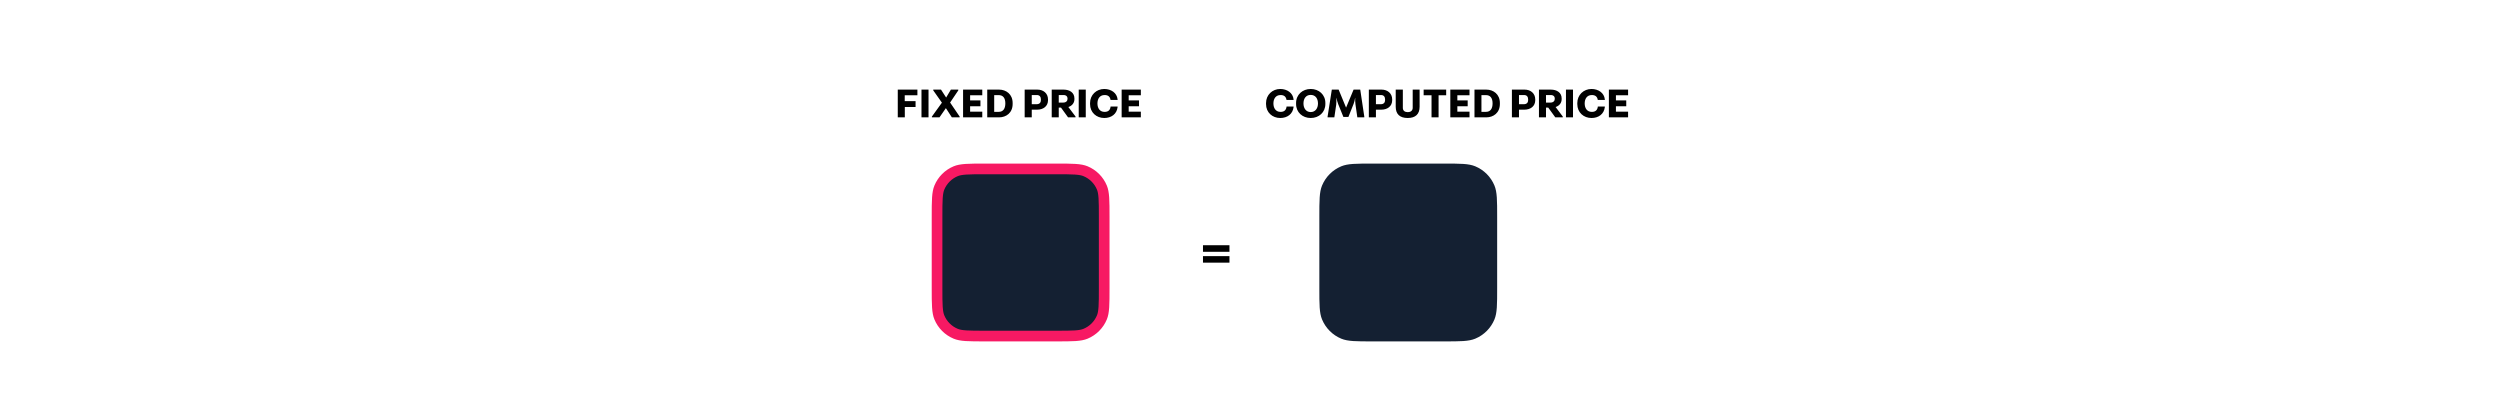
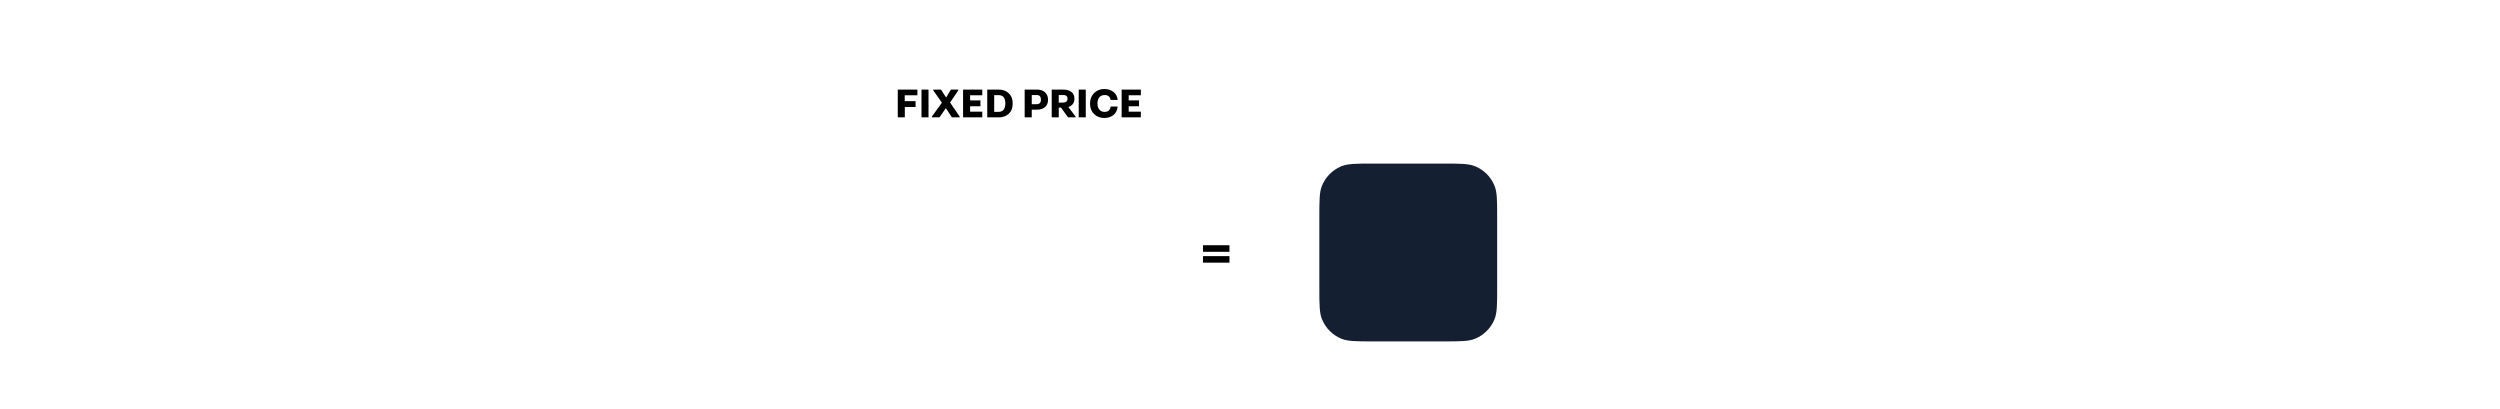
<svg xmlns="http://www.w3.org/2000/svg" width="703" height="115" viewBox="0 0 703 115" fill="none">
  <rect width="703" height="115" fill="white" />
  <path d="M371 61C371 56.341 371 54.011 371.761 52.173C372.776 49.723 374.723 47.776 377.173 46.761C379.011 46 381.341 46 386 46H406C410.659 46 412.989 46 414.827 46.761C417.277 47.776 419.224 49.723 420.239 52.173C421 54.011 421 56.341 421 61V81C421 85.659 421 87.989 420.239 89.827C419.224 92.277 417.277 94.224 414.827 95.239C412.989 96 410.659 96 406 96H386C381.341 96 379.011 96 377.173 95.239C374.723 94.224 372.776 92.277 371.761 89.827C371 87.989 371 85.659 371 81V61Z" fill="#142032" />
-   <path d="M360.101 26.724C361.073 26.724 361.625 27.18 361.769 28.092H363.749V27.936C363.557 26.112 361.925 25.02 360.005 25.02C357.797 25.02 356.009 26.676 356.009 28.98V29.268C356.009 31.644 357.809 33.18 360.005 33.18C361.997 33.18 363.521 32.064 363.749 30.132V29.964H361.781C361.697 30.864 361.193 31.464 360.101 31.464C358.709 31.464 358.085 30.372 358.085 29.088C358.085 27.816 358.709 26.724 360.101 26.724ZM364.458 29.244C364.458 31.584 366.259 33.18 368.575 33.18C370.891 33.18 372.691 31.584 372.691 29.244V28.956C372.691 26.616 370.879 25.02 368.575 25.02C366.271 25.02 364.458 26.616 364.458 28.956V29.244ZM366.535 29.1C366.535 27.756 367.207 26.688 368.563 26.688C369.943 26.688 370.615 27.756 370.615 29.1C370.615 30.444 369.883 31.512 368.563 31.512C367.267 31.512 366.535 30.444 366.535 29.1ZM380.627 29.22C380.795 28.824 380.999 28.02 381.059 27.516H381.083C381.047 28.02 381.095 28.824 381.155 29.328L381.683 33H383.639V32.784L382.499 25.2H380.627L378.527 30.24H378.503L376.427 25.2H374.507L373.319 32.784V33H375.215L375.743 29.436C375.803 28.956 375.803 28.032 375.767 27.516H375.791C375.887 27.984 376.163 28.98 376.295 29.268L377.759 32.88H379.175L380.627 29.22ZM388.41 30.84C390.15 30.84 391.482 29.892 391.482 28.164V27.972C391.482 26.184 390.102 25.2 388.518 25.2H384.918V33H386.91V30.84H388.41ZM388.314 26.724C389.19 26.724 389.49 27.264 389.49 28.068C389.49 28.788 389.166 29.304 388.254 29.304H386.91V26.724H388.314ZM399.195 25.2H397.251V30.324C397.251 31.14 396.627 31.536 395.895 31.536C395.031 31.536 394.479 31.14 394.479 30.324V25.2H392.475V30.012C392.475 32.076 393.603 33.18 395.847 33.18C398.055 33.18 399.195 32.076 399.195 30.012V25.2ZM400.328 26.796H402.548V33H404.528V26.796H406.664V25.2H400.328V26.796ZM407.828 25.2V33H413.228V31.392H409.808V29.88H412.712V28.236H409.808V26.796H413.228V25.2H407.828ZM414.625 25.2V33H417.961C419.929 33 421.765 31.74 421.765 29.244V28.956C421.765 26.496 419.929 25.2 417.973 25.2H414.625ZM417.865 26.748C419.113 26.748 419.713 27.624 419.713 29.064C419.713 30.504 419.149 31.452 417.841 31.452H416.581V26.748H417.865ZM428.64 30.84C430.38 30.84 431.712 29.892 431.712 28.164V27.972C431.712 26.184 430.332 25.2 428.748 25.2H425.148V33H427.14V30.84H428.64ZM428.544 26.724C429.42 26.724 429.72 27.264 429.72 28.068C429.72 28.788 429.396 29.304 428.484 29.304H427.14V26.724H428.544ZM436.066 26.724C436.942 26.724 437.206 27.252 437.206 27.732C437.206 28.32 436.894 28.848 435.934 28.848H434.734V26.724H436.066ZM439.138 27.684C439.138 26.016 437.758 25.2 436.114 25.2H432.754V33H434.734V30.264H435.37L437.35 33H439.45V32.76L437.434 30.096C438.49 29.748 439.138 28.944 439.138 27.876V27.684ZM442.328 33V25.2H440.348V33H442.328ZM447.629 26.724C448.601 26.724 449.153 27.18 449.297 28.092H451.277V27.936C451.085 26.112 449.453 25.02 447.533 25.02C445.325 25.02 443.537 26.676 443.537 28.98V29.268C443.537 31.644 445.337 33.18 447.533 33.18C449.525 33.18 451.049 32.064 451.277 30.132V29.964H449.309C449.225 30.864 448.721 31.464 447.629 31.464C446.237 31.464 445.613 30.372 445.613 29.088C445.613 27.816 446.237 26.724 447.629 26.724ZM452.418 25.2V33H457.818V31.392H454.398V29.88H457.302V28.236H454.398V26.796H457.818V25.2H452.418Z" fill="black" />
-   <path d="M263.5 61C263.5 58.65 263.501 56.962 263.592 55.631C263.682 54.312 263.855 53.453 264.147 52.747C265.01 50.664 266.664 49.01 268.747 48.147C269.453 47.855 270.312 47.682 271.631 47.592C272.962 47.501 274.65 47.5 277 47.5H297C299.35 47.5 301.038 47.501 302.369 47.592C303.688 47.682 304.547 47.855 305.253 48.147C307.336 49.01 308.99 50.664 309.853 52.747C310.145 53.453 310.318 54.312 310.408 55.631C310.499 56.962 310.5 58.65 310.5 61V81C310.5 83.35 310.499 85.038 310.408 86.369C310.318 87.688 310.145 88.547 309.853 89.253C308.99 91.335 307.336 92.99 305.253 93.853C304.547 94.145 303.688 94.318 302.369 94.408C301.038 94.499 299.35 94.5 297 94.5H277C274.65 94.5 272.962 94.499 271.631 94.408C270.312 94.318 269.453 94.145 268.747 93.853C266.664 92.99 265.01 91.335 264.147 89.253C263.855 88.547 263.682 87.688 263.592 86.369C263.501 85.038 263.5 83.35 263.5 81V61Z" fill="#142032" stroke="#F71963" stroke-width="3" />
  <path d="M252.453 25.2V33H254.433V30.084H257.457V28.44H254.409V26.796H257.973V25.2H252.453ZM261.101 33V25.2H259.121V33H261.101ZM264.614 25.2H262.43V25.416L264.866 28.872L262.046 32.784V33H264.182L265.982 30.408L267.662 33H269.858V32.784L267.17 28.836L269.474 25.416V25.2H267.386L266.054 27.432L264.614 25.2ZM270.816 25.2V33H276.216V31.392H272.796V29.88H275.7V28.236H272.796V26.796H276.216V25.2H270.816ZM277.613 25.2V33H280.949C282.917 33 284.753 31.74 284.753 29.244V28.956C284.753 26.496 282.917 25.2 280.961 25.2H277.613ZM280.853 26.748C282.101 26.748 282.701 27.624 282.701 29.064C282.701 30.504 282.137 31.452 280.829 31.452H279.569V26.748H280.853ZM291.629 30.84C293.369 30.84 294.701 29.892 294.701 28.164V27.972C294.701 26.184 293.321 25.2 291.737 25.2H288.137V33H290.129V30.84H291.629ZM291.533 26.724C292.409 26.724 292.709 27.264 292.709 28.068C292.709 28.788 292.385 29.304 291.473 29.304H290.129V26.724H291.533ZM299.054 26.724C299.93 26.724 300.194 27.252 300.194 27.732C300.194 28.32 299.882 28.848 298.922 28.848H297.722V26.724H299.054ZM302.126 27.684C302.126 26.016 300.746 25.2 299.102 25.2H295.742V33H297.722V30.264H298.358L300.338 33H302.438V32.76L300.422 30.096C301.478 29.748 302.126 28.944 302.126 27.876V27.684ZM305.316 33V25.2H303.336V33H305.316ZM310.617 26.724C311.589 26.724 312.141 27.18 312.285 28.092H314.265V27.936C314.073 26.112 312.441 25.02 310.521 25.02C308.313 25.02 306.525 26.676 306.525 28.98V29.268C306.525 31.644 308.325 33.18 310.521 33.18C312.513 33.18 314.037 32.064 314.265 30.132V29.964H312.297C312.213 30.864 311.709 31.464 310.617 31.464C309.225 31.464 308.601 30.372 308.601 29.088C308.601 27.816 309.225 26.724 310.617 26.724ZM315.406 25.2V33H320.806V31.392H317.386V29.88H320.29V28.236H317.386V26.796H320.806V25.2H315.406Z" fill="black" />
  <path d="M338.278 70.806H345.726V68.958H338.278V70.806ZM338.278 73.858H345.726V72.024H338.278V73.858Z" fill="black" />
</svg>